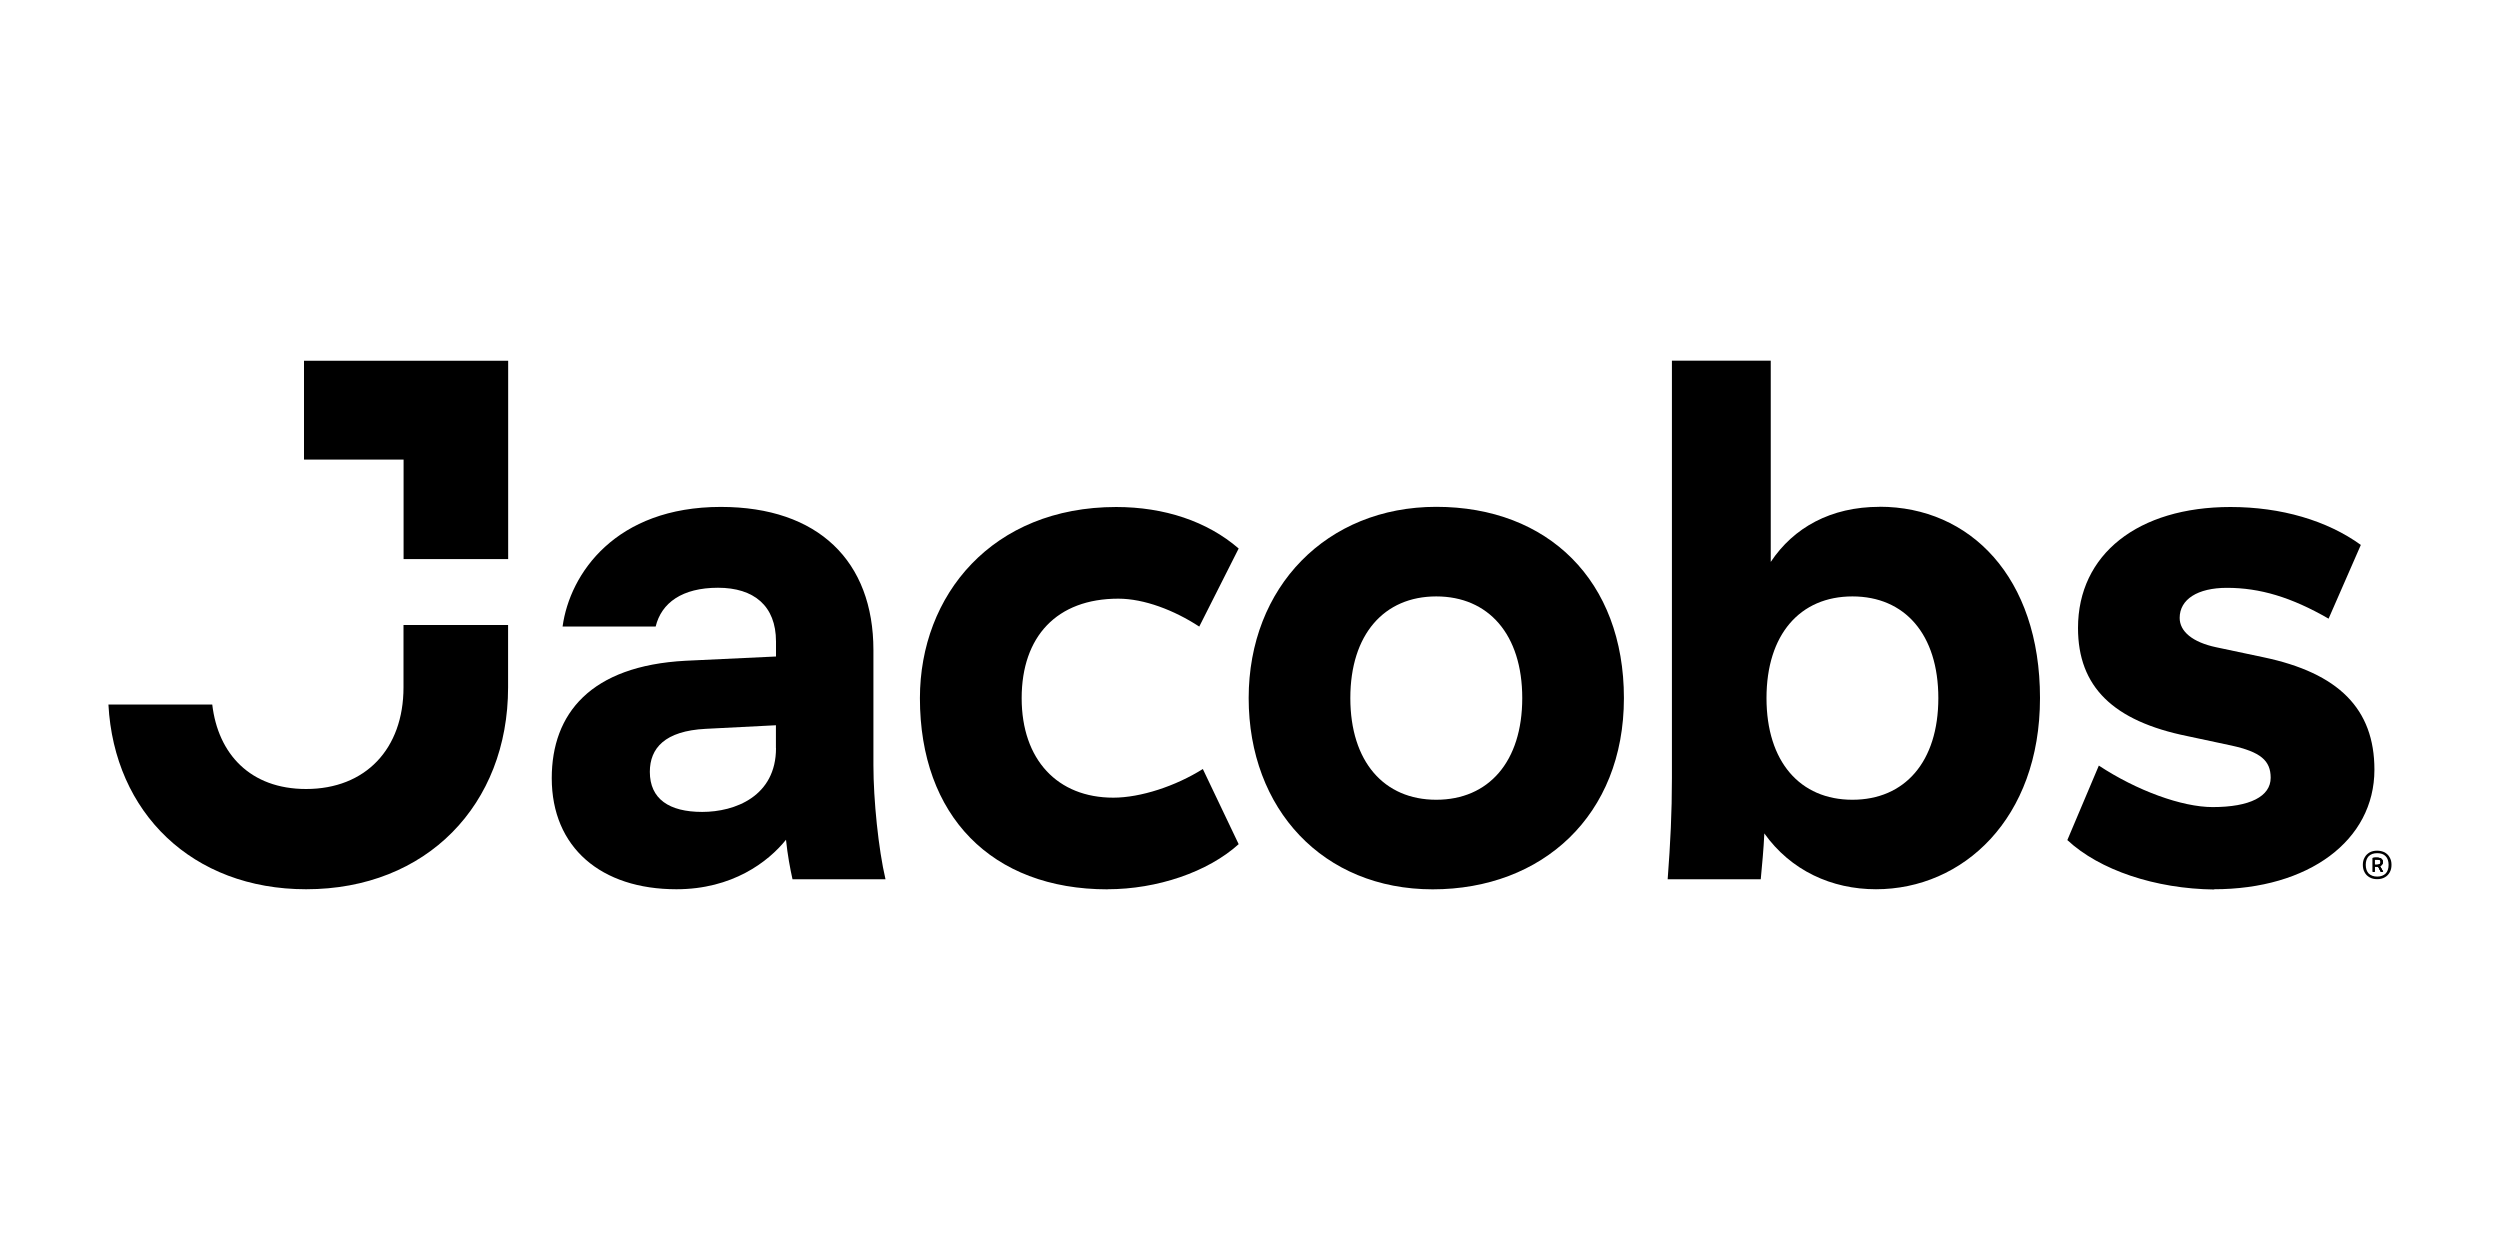
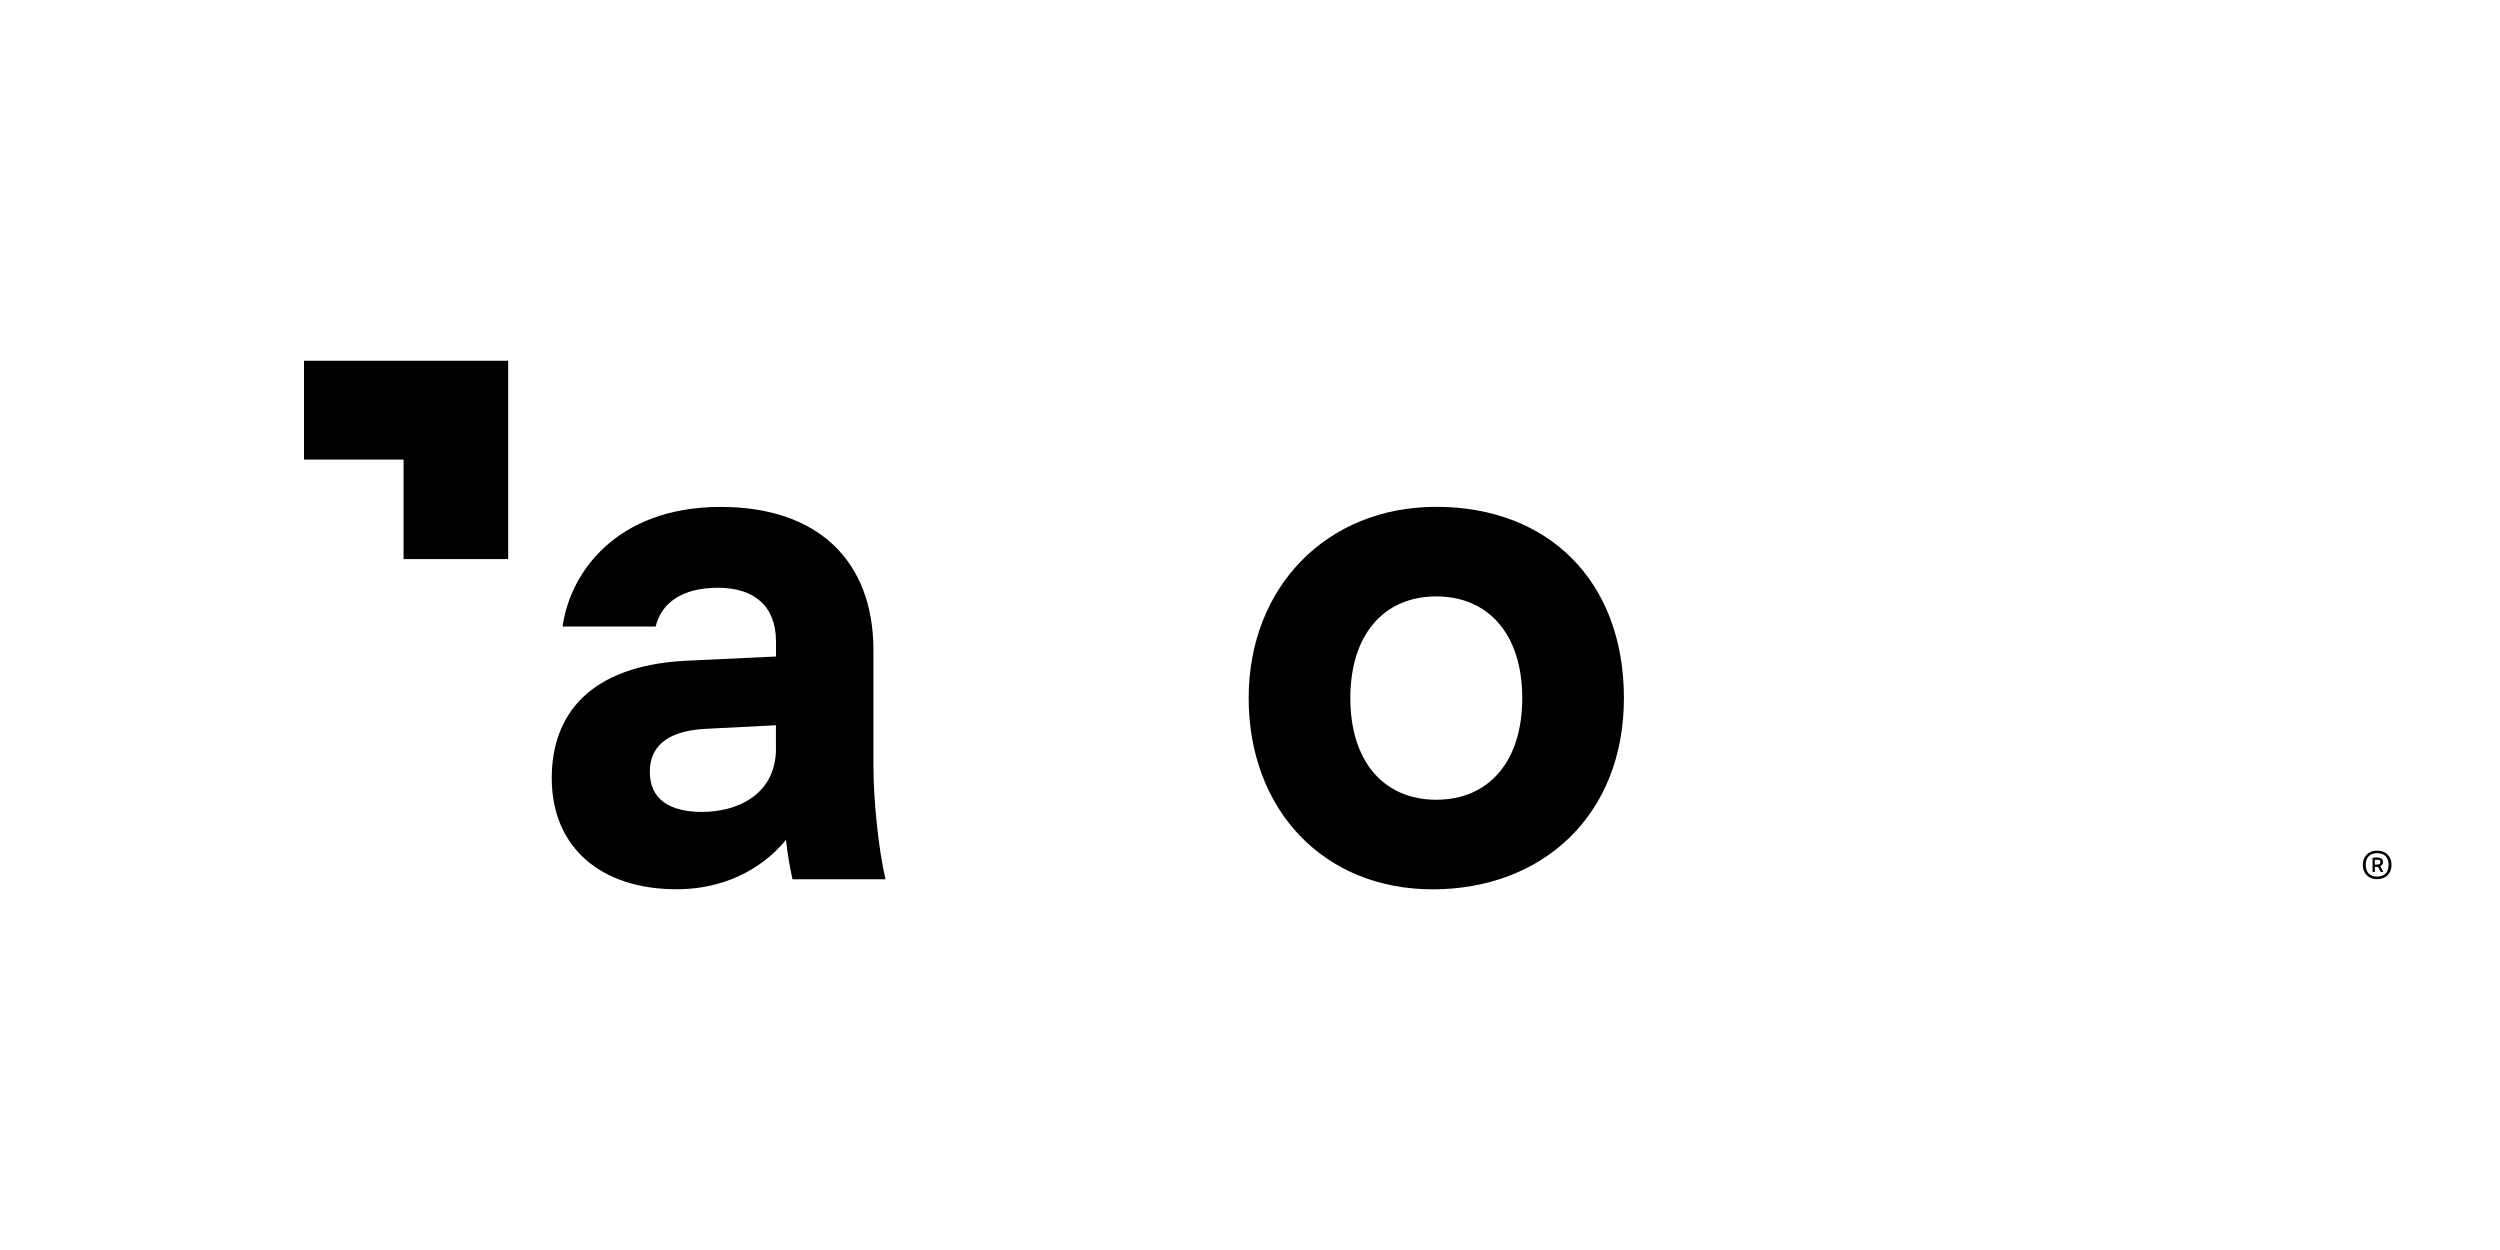
<svg xmlns="http://www.w3.org/2000/svg" id="Jacobs" viewBox="0 0 300 150">
-   <path d="M265.68,106.71c11.34,0,19.25-5.84,19.25-14.35,0-7.3-4.3-11.6-13.32-13.49l-5.67-1.2c-2.83-.6-4.38-1.89-4.38-3.52,0-2.23,2.15-3.61,5.67-3.61,3.95,0,7.73,1.12,12.2,3.7l3.87-8.85c-4.04-2.92-9.54-4.55-15.64-4.55-11.09,0-18.3,5.67-18.3,14.52,0,7.05,4.21,11.17,13.15,12.98l5.24,1.12c3.52.77,4.73,1.81,4.73,3.87,0,2.24-2.49,3.52-6.96,3.52-3.69,0-9.11-1.98-13.66-4.98l-3.78,8.94c3.87,3.61,10.57,5.85,17.62,5.93h0Z" />
-   <path d="M225.54,60.82c-5.84,0-10.31,2.49-13.05,6.61v-24.15h-11.86v50.1c0,4.13-.18,7.74-.51,12.13h11.17c.16-1.73.34-3.53.43-5.5,3.18,4.46,8.08,6.7,13.4,6.7,10.4,0,19.68-8.43,19.68-22.95s-8.42-22.95-19.25-22.95ZM222.29,95.97c-6.28,0-10.31-4.56-10.31-12.2s4.03-12.2,10.31-12.2,10.31,4.55,10.31,12.2-4.03,12.2-10.31,12.2Z" />
  <path d="M172.35,60.82c-13.14,0-22.51,9.62-22.51,22.95s8.93,22.95,22.08,22.95,22.95-8.86,22.95-22.95-9.11-22.95-22.52-22.95ZM172.35,95.97c-6.26,0-10.31-4.56-10.31-12.2s4.05-12.2,10.31-12.2,10.32,4.55,10.32,12.2-4.05,12.2-10.32,12.2Z" />
-   <path d="M132.91,106.71c5.93,0,12.03-2.06,15.73-5.41l-4.3-9.02c-3.27,2.06-7.48,3.44-10.74,3.44-6.7,0-11-4.55-11-11.94s4.21-11.94,11.6-11.94c3.09,0,6.7,1.38,9.71,3.35l4.73-9.37c-3.78-3.27-8.94-4.98-14.7-4.98-14.87,0-23.55,10.57-23.55,22.94,0,14.09,8.59,22.94,22.52,22.94h0Z" />
  <path d="M104.81,91.85v-13.84c0-10.66-6.61-17.18-18.31-17.18-12.62,0-18.12,7.99-18.99,14.35h11.17c.69-2.84,3.18-4.65,7.48-4.65s6.96,2.16,6.96,6.45v1.8l-10.84.51c-11.42.6-16.07,6.36-16.07,14.09,0,8.34,5.94,13.33,14.96,13.33,6.7,0,11-3.27,13.15-5.94.18,1.8.51,3.53.78,4.74h11.16c-.85-3.61-1.45-9.55-1.45-13.67ZM93.12,89.78c0,5.76-4.9,7.65-8.86,7.65s-6.28-1.55-6.28-4.81c0-2.84,1.8-4.91,6.7-5.16l8.43-.43v2.74Z" />
  <polygon points="48.43 67.09 60.98 67.09 60.98 43.29 36.48 43.29 36.48 55.15 48.43 55.15 48.43 67.09" />
-   <path d="M36.74,106.71c14.44,0,24.23-10.14,24.23-24.23v-7.48h-12.55v7.48c0,7.39-4.56,12.2-11.69,12.2-6.7,0-10.57-4.21-11.26-10.14h-12.46c.69,12.98,10.06,22.17,23.72,22.17h0Z" />
-   <path d="M285.6,103.93c.22-.09.34-.25.34-.48,0-.35-.23-.53-.7-.53h-.23c-.09.01-.18.01-.28.03v1.67h.23v-.63c.07.01.16.01.26.01h.16l.32.62h.28l-.38-.69ZM285.2,103.78c-.09,0-.16,0-.25-.01v-.62c.09-.01.18-.01.28-.01.16,0,.28.03.35.07.06.04.1.12.1.23,0,.22-.16.34-.48.34Z" />
  <path d="M285.6,103.93c.22-.09.34-.25.34-.48,0-.35-.23-.53-.7-.53h-.23c-.09.01-.18.01-.28.03v1.67h.23v-.63c.07.01.16.01.26.01h.16l.32.62h.28l-.38-.69ZM285.2,103.78c-.09,0-.16,0-.25-.01v-.62c.09-.01.18-.01.28-.01.16,0,.28.03.35.07.06.04.1.12.1.23,0,.22-.16.34-.48.34Z" />
  <path d="M285.6,103.93c.22-.09.34-.25.34-.48,0-.35-.23-.53-.7-.53h-.23c-.09.01-.18.01-.28.03v1.67h.23v-.63c.07.01.16.01.26.01h.16l.32.62h.28l-.38-.69ZM285.2,103.78c-.09,0-.16,0-.25-.01v-.62c.09-.01.18-.01.28-.01.16,0,.28.03.35.07.06.04.1.12.1.23,0,.22-.16.34-.48.34Z" />
  <path d="M286.76,102.89c-.13-.26-.34-.45-.59-.6-.26-.13-.57-.21-.91-.21s-.65.07-.91.21c-.25.15-.45.34-.59.6-.15.25-.22.56-.22.89s.07.66.22.91c.13.25.34.45.59.59.26.15.56.22.91.22s.65-.07.91-.22c.25-.13.45-.34.59-.59.15-.25.22-.56.22-.91s-.07-.65-.22-.89ZM286.28,104.82c-.23.23-.57.37-1.01.37s-.78-.13-1.03-.37c-.23-.25-.35-.59-.35-1.04s.12-.78.35-1.03c.25-.25.59-.37,1.03-.37s.78.12,1.01.37c.23.23.35.59.35,1.03s-.12.81-.35,1.04Z" />
</svg>